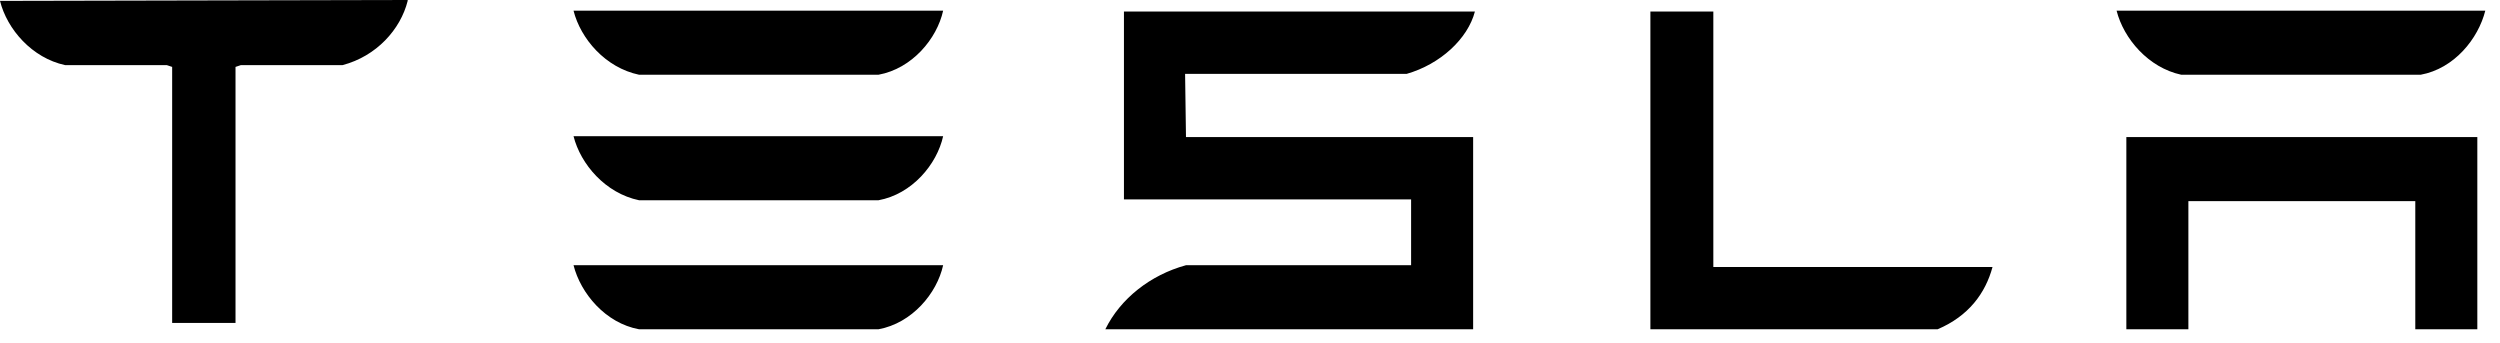
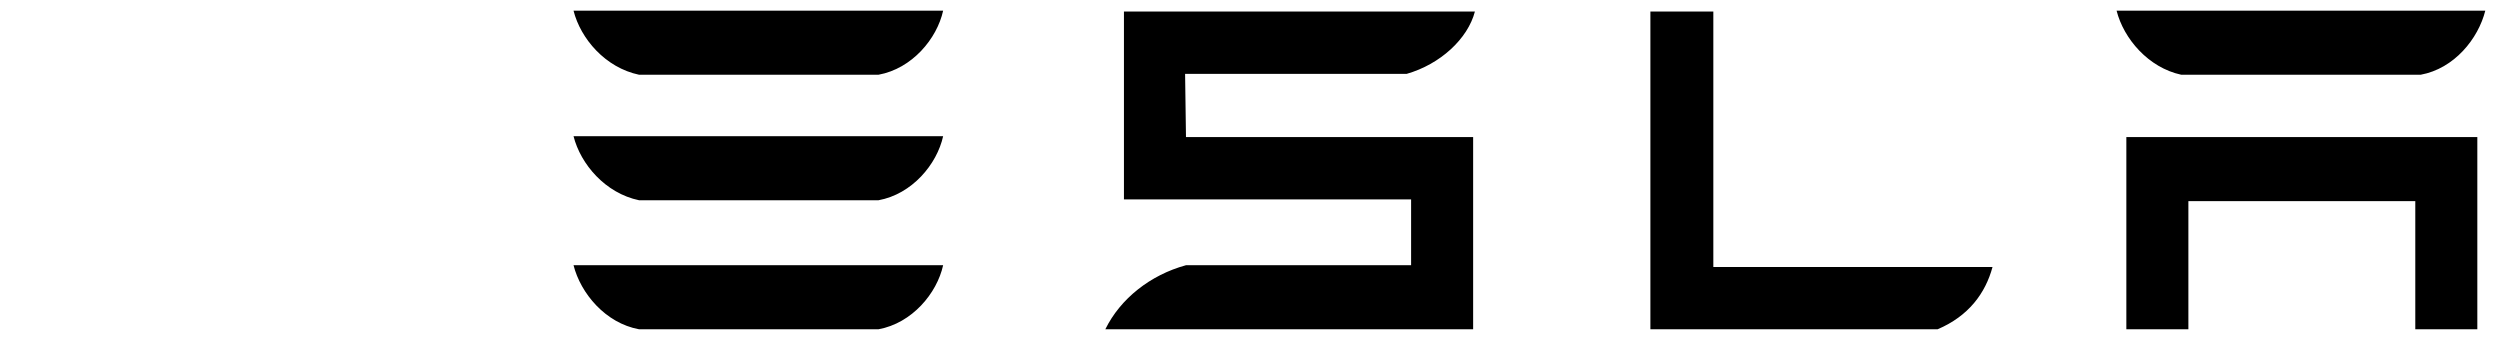
<svg xmlns="http://www.w3.org/2000/svg" width="102" height="14" viewBox="0 0 102 14" fill="none">
  <path d="M86.755 5.593V13.435H89.286V8.207H98.544V13.435H101.075V5.593H86.755ZM88.997 3.05H98.761C100.135 2.799 101.111 1.582 101.4 0.436H86.357C86.647 1.582 87.659 2.763 88.997 3.05ZM79.053 13.435C80.318 12.898 81.005 11.967 81.295 10.893H69.904V0.471H67.336V13.435H79.053ZM48.352 3.014H57.392C58.766 2.62 59.887 1.582 60.176 0.471H45.857V8.135H57.573V10.821H48.388C46.941 11.215 45.712 12.182 45.097 13.435H60.104V5.593H48.388L48.352 3.014ZM26.076 3.05H35.84C37.214 2.799 38.227 1.582 38.48 0.436H23.4C23.69 1.582 24.702 2.763 26.076 3.05ZM26.076 8.171H35.84C37.214 7.92 38.227 6.703 38.48 5.557H23.4C23.69 6.703 24.702 7.885 26.076 8.171ZM26.076 13.435H35.84C37.214 13.185 38.227 11.967 38.48 10.821H23.4C23.69 11.967 24.702 13.185 26.076 13.435Z" fill="black" />
-   <path d="M0 0.036C0.291 1.201 1.31 2.366 2.657 2.657H6.806L7.024 2.73V13.175H9.609V2.73L9.827 2.657H13.976C15.359 2.293 16.342 1.201 16.633 0.036V0L0 0.036Z" fill="black" />
</svg>